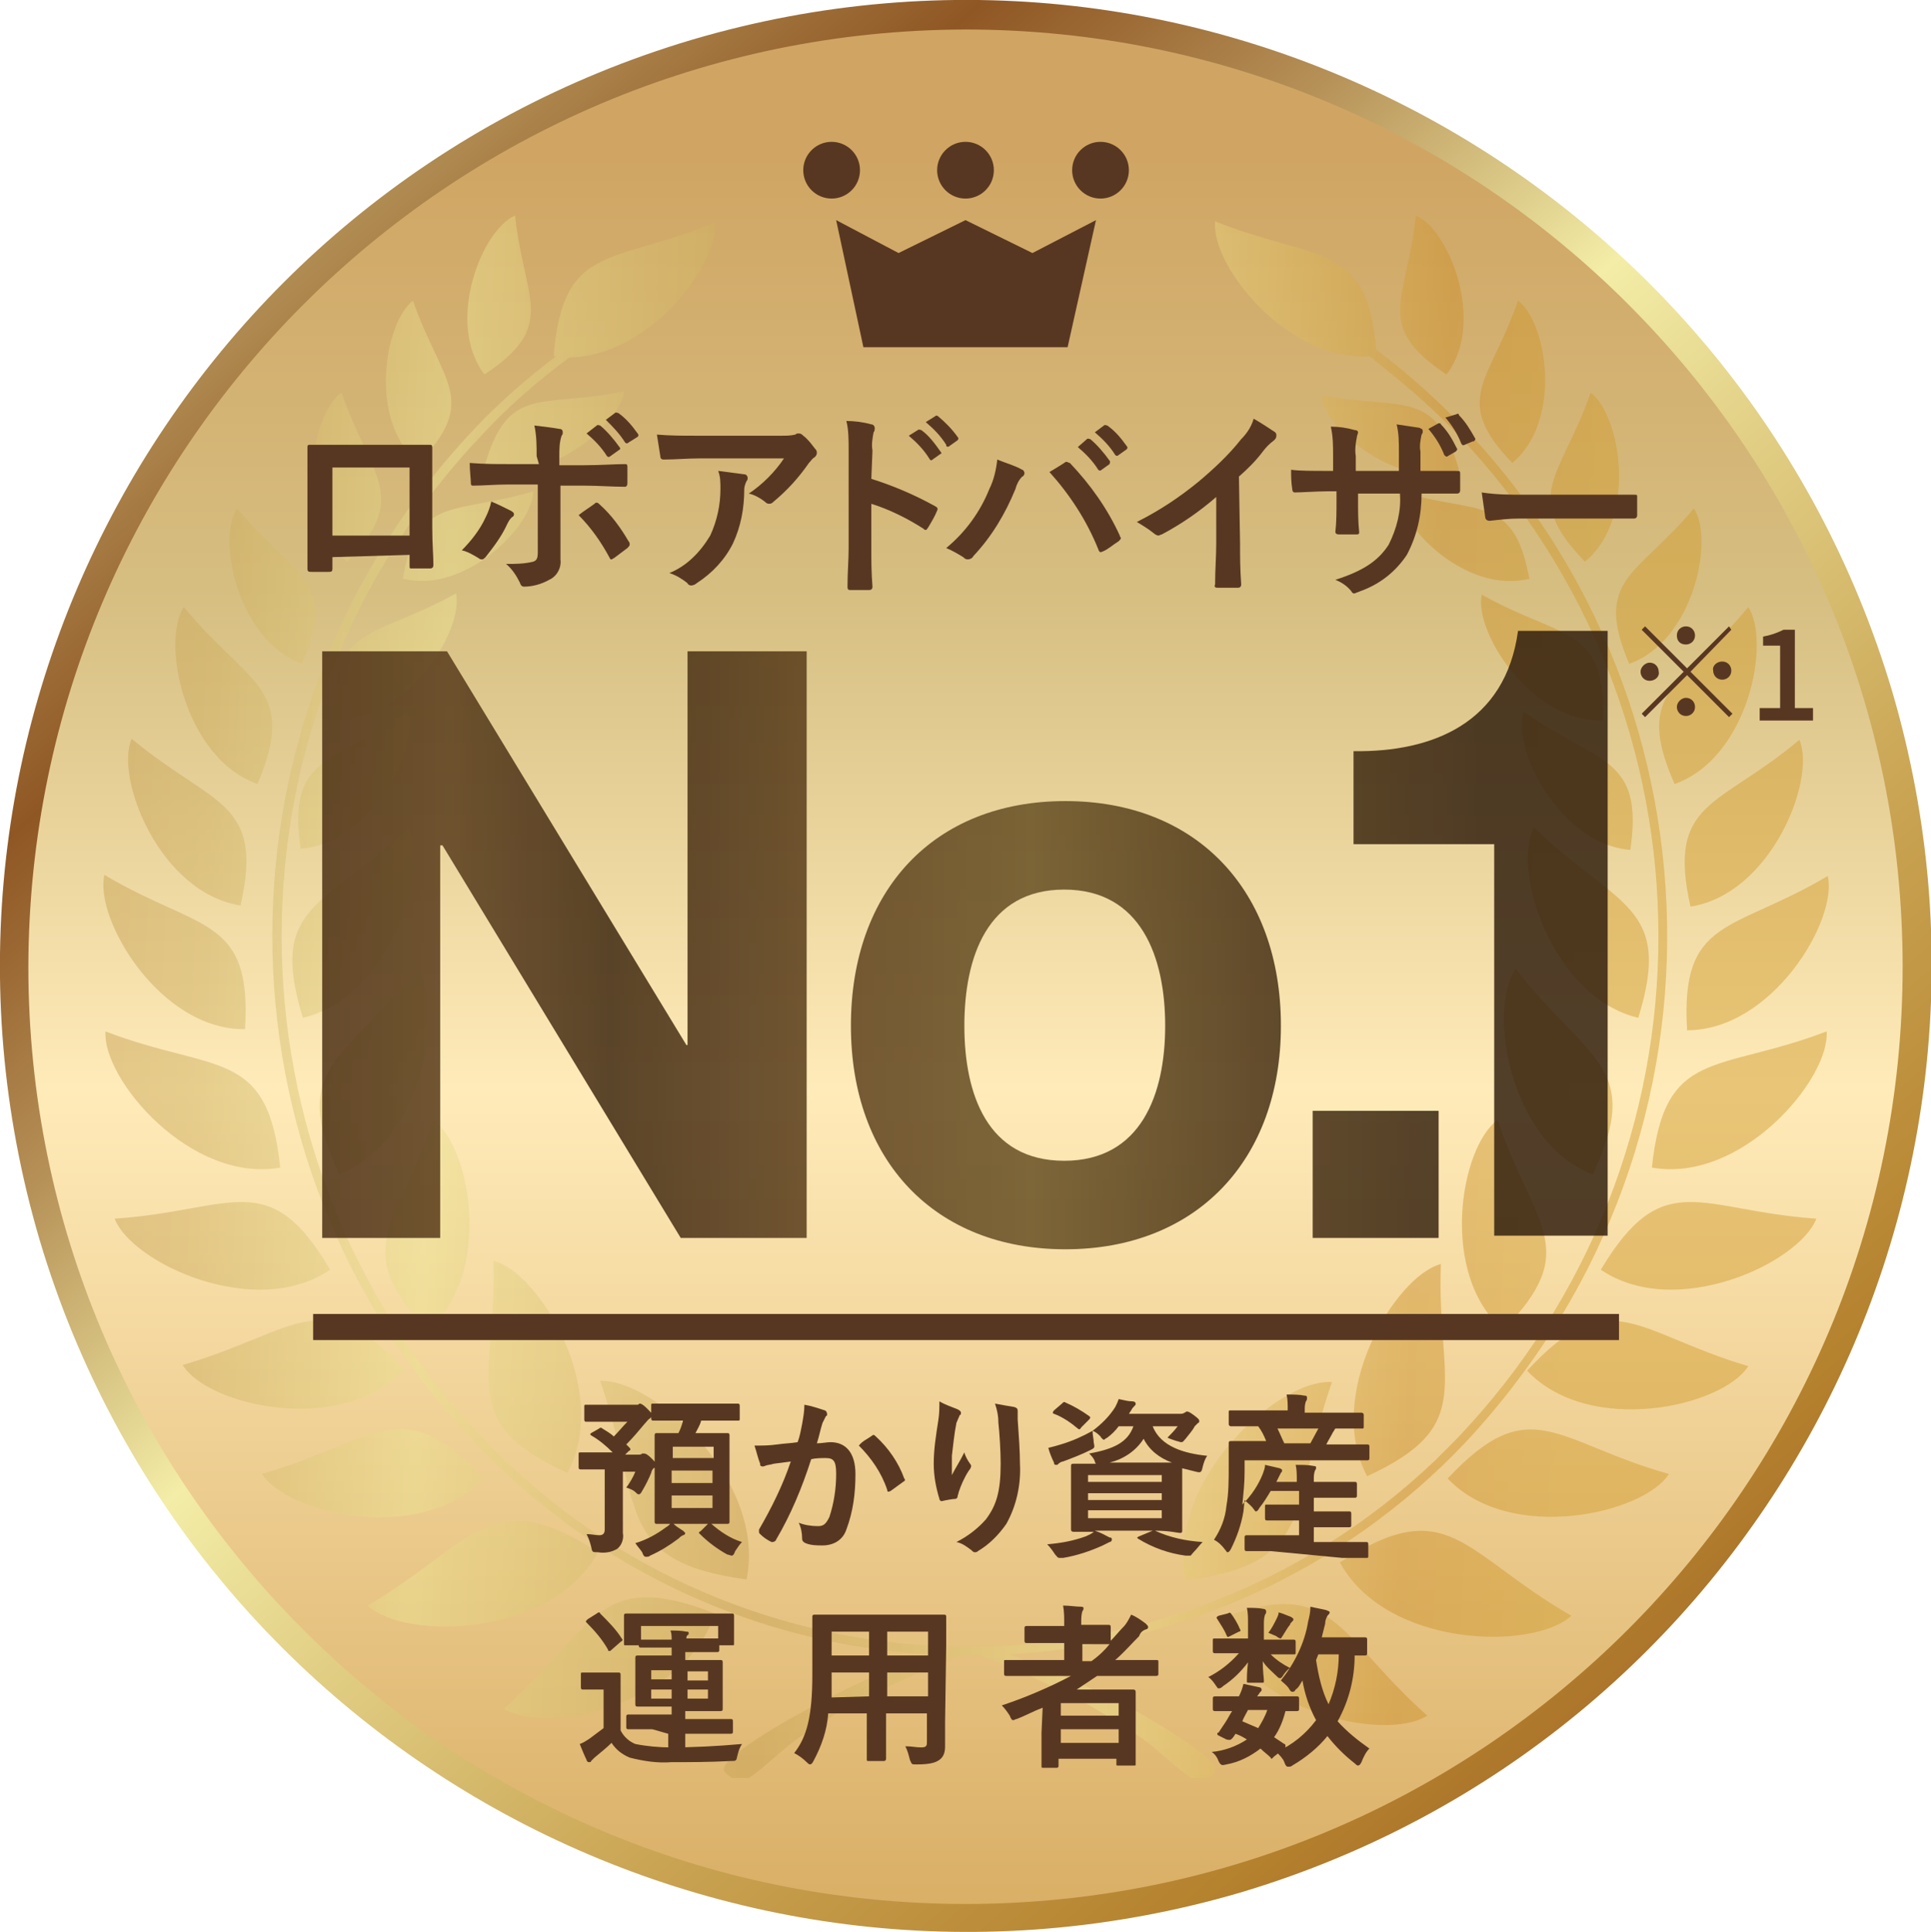
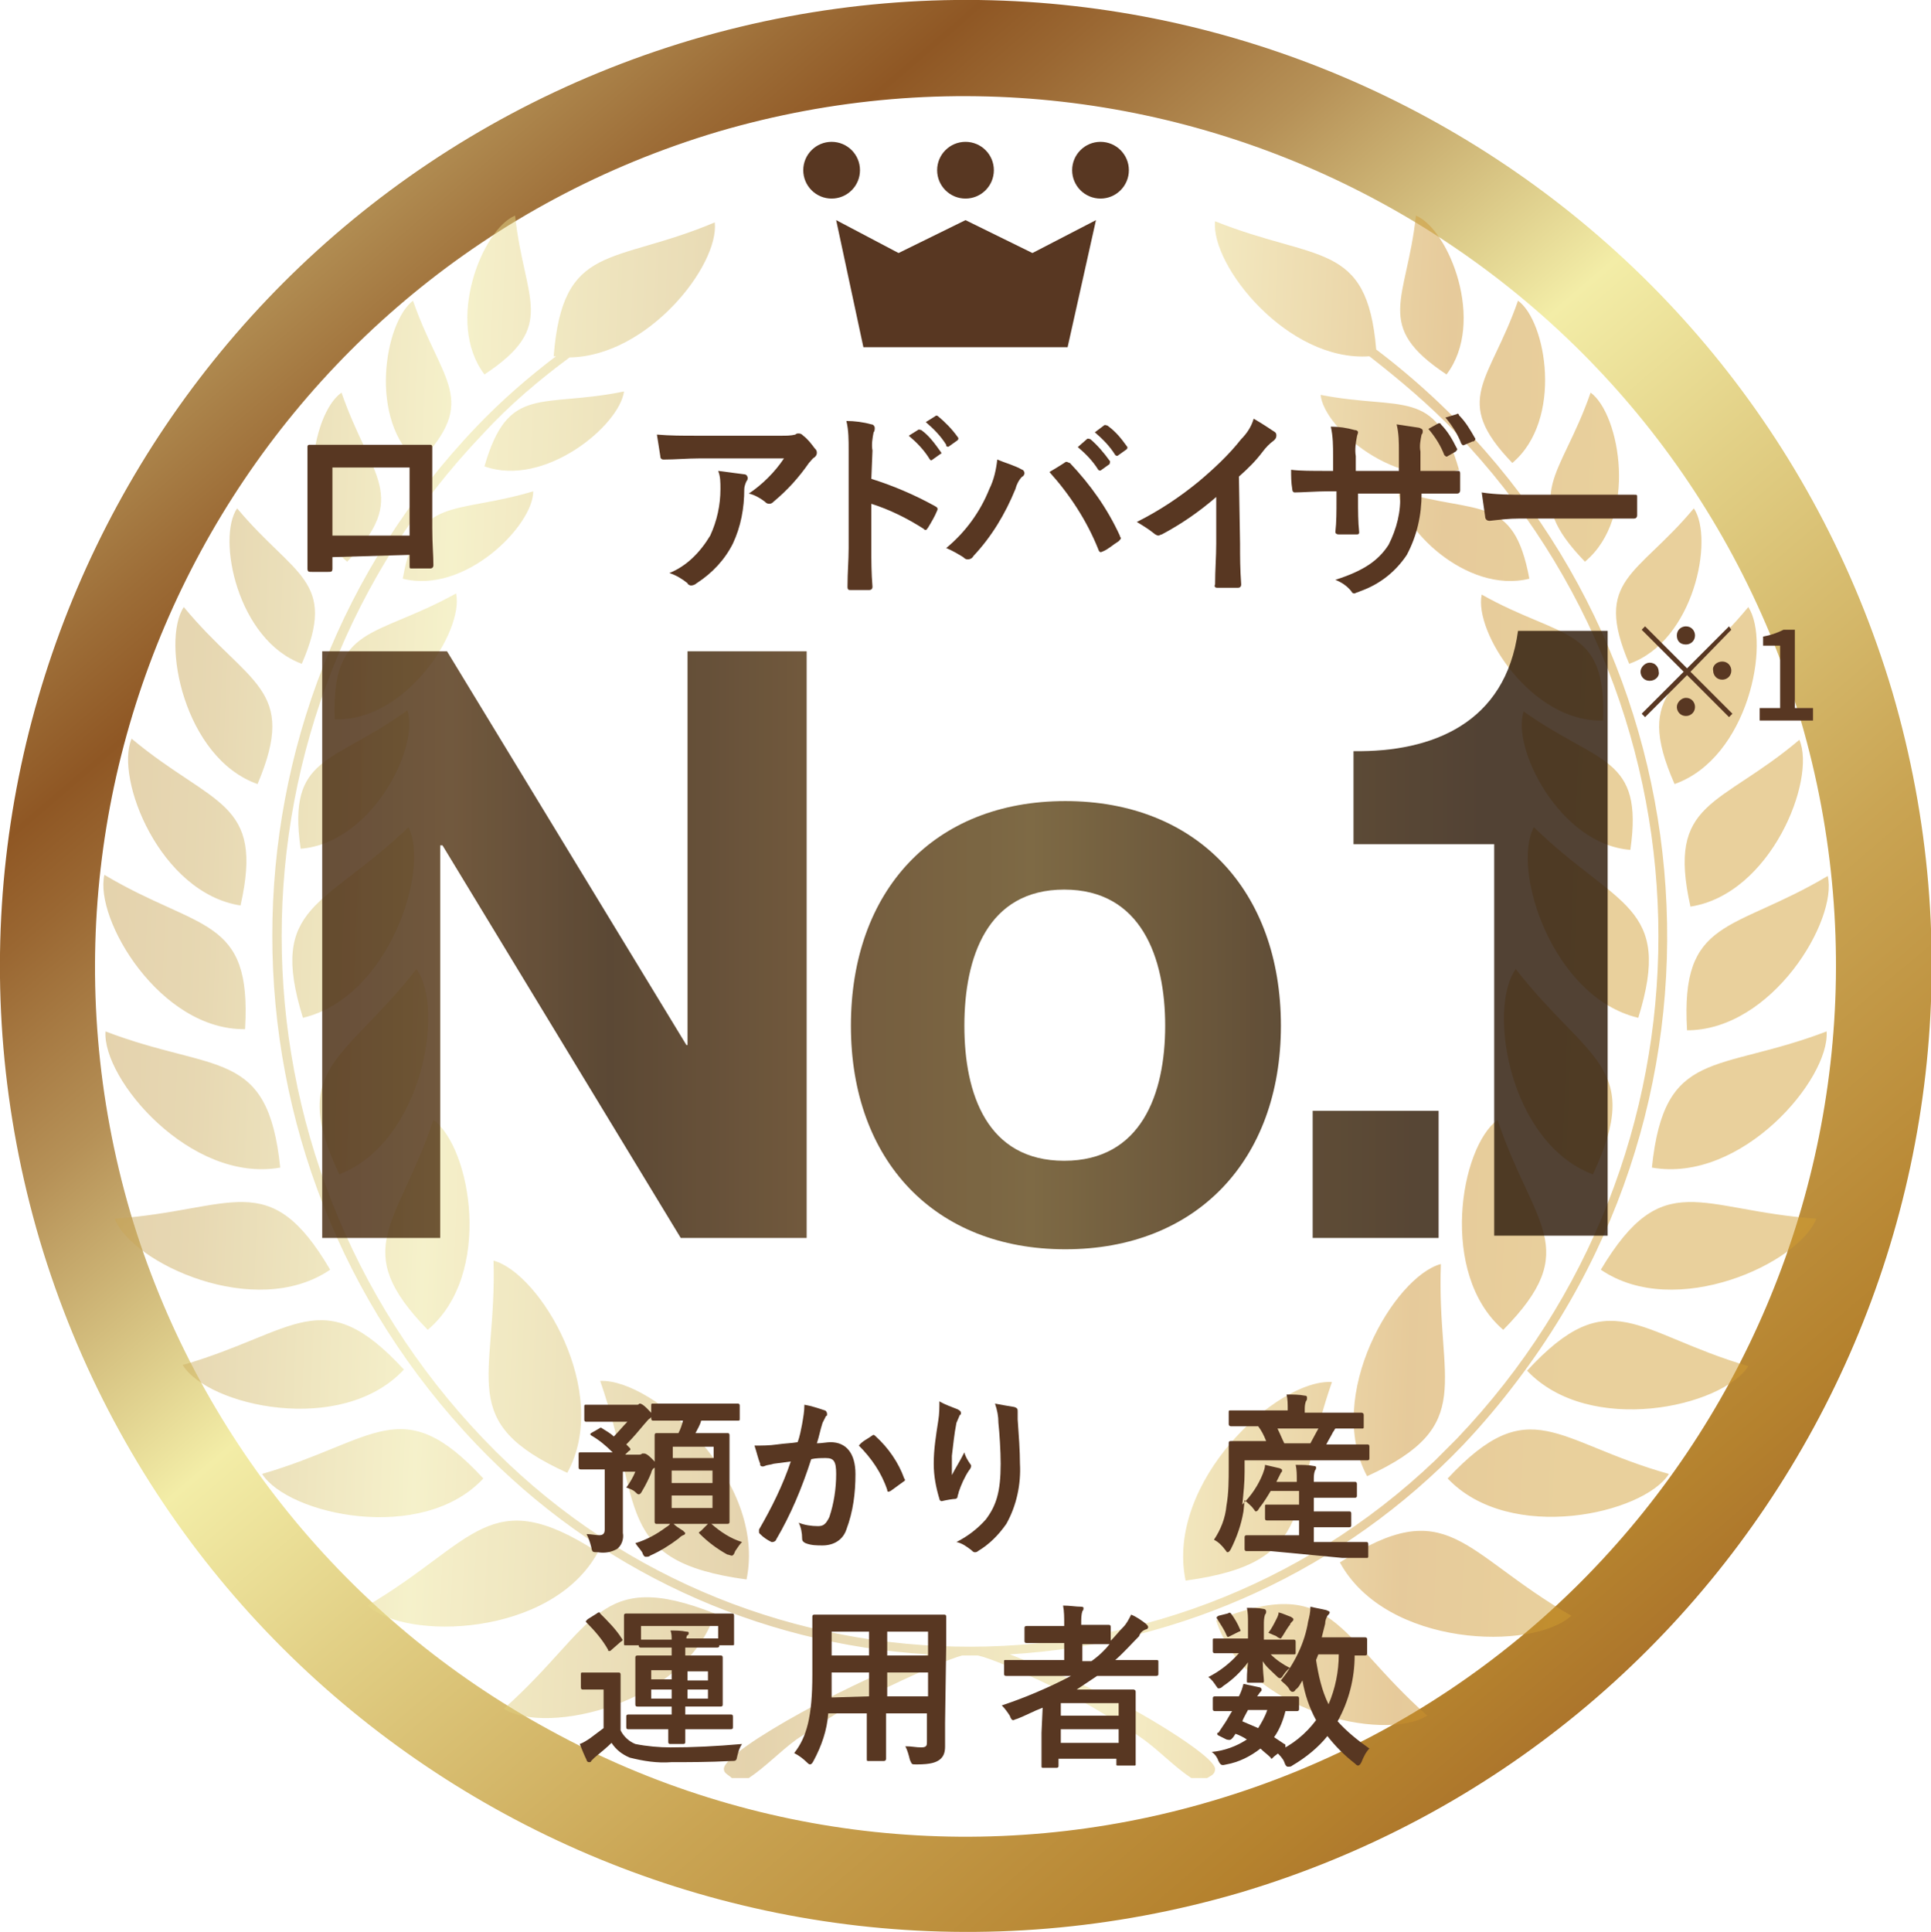
<svg xmlns="http://www.w3.org/2000/svg" xmlns:xlink="http://www.w3.org/1999/xlink" version="1.1" id="レイヤー_1" x="0px" y="0px" viewBox="0 0 170.2 170.3" style="enable-background:new 0 0 170.2 170.3;" xml:space="preserve">
  <style type="text/css">
	.st0{clip-path:url(#SVGID_2_);}
	.st1{fill:url(#SVGID_3_);}
	.st2{clip-path:url(#SVGID_5_);}
	.st3{fill:url(#SVGID_6_);}
	.st4{opacity:0.48;}
	.st5{clip-path:url(#SVGID_8_);}
	.st6{fill:url(#SVGID_9_);}
	.st7{opacity:0.84;}
	.st8{clip-path:url(#SVGID_11_);}
	.st9{fill:url(#SVGID_12_);}
	.st10{fill:#583722;}
</style>
  <g>
    <g id="レイヤー_2_1_">
      <g id="グラフィック">
        <g>
          <defs>
            <path id="SVGID_1_" d="M48.5,152.5c-17.9-9.7-31.2-26.1-37-45.6l0,0C-0.4,66.3,22.7,23.7,63.3,11.6l0,0       c40.6-11.9,83.2,11.2,95.4,51.8l0,0c11.9,40.6-11.2,83.3-51.8,95.3l0,0C87.4,164.5,66.4,162.3,48.5,152.5 M61,3.5L61,3.5       C15.9,16.9-9.8,64.2,3.5,109.3l0,0c13.4,45,60.7,70.7,105.8,57.5l0,0c45-13.4,70.7-60.7,57.5-105.8l0,0       C153.4,15.9,106.1-9.8,61,3.5" />
          </defs>
          <clipPath id="SVGID_2_">
            <use xlink:href="#SVGID_1_" style="overflow:visible;" />
          </clipPath>
          <g class="st0">
            <linearGradient id="SVGID_3_" gradientUnits="userSpaceOnUse" x1="-4884.742" y1="-7277.465" x2="-4883.162" y2="-7277.465" gradientTransform="matrix(79.186 91.093 -91.093 79.186 -276100.812 1021259.938)">
              <stop offset="0" style="stop-color:#B39055" />
              <stop offset="7.000000e-02" style="stop-color:#9D6D37" />
              <stop offset="0.12" style="stop-color:#8F5724" />
              <stop offset="0.16" style="stop-color:#9A6732" />
              <stop offset="0.25" style="stop-color:#B69157" />
              <stop offset="0.36" style="stop-color:#E2D491" />
              <stop offset="0.4" style="stop-color:#F3EDA7" />
              <stop offset="0.5" style="stop-color:#E2D086" />
              <stop offset="0.67" style="stop-color:#CAA554" />
              <stop offset="0.85" style="stop-color:#B5822E" />
              <stop offset="1" style="stop-color:#9A5B26" />
            </linearGradient>
            <polygon class="st1" points="-89.1,74.7 97.4,-87.4 259.3,98.8 72.8,260.9      " />
          </g>
        </g>
        <g>
          <defs>
-             <path id="SVGID_4_" d="M2.5,85.2c0,45.6,37,82.6,82.6,82.6s82.6-37,82.6-82.6s-37-82.6-82.6-82.6c0,0,0,0,0,0       C39.5,2.7,2.6,39.6,2.5,85.2" />
-           </defs>
+             </defs>
          <clipPath id="SVGID_5_">
            <use xlink:href="#SVGID_4_" style="overflow:visible;" />
          </clipPath>
          <g class="st2">
            <linearGradient id="SVGID_6_" gradientUnits="userSpaceOnUse" x1="-4803.676" y1="-7180.241" x2="-4802.086" y2="-7180.241" gradientTransform="matrix(0 -121.46 121.46 0 872197.188 -583251.812)">
              <stop offset="0" style="stop-color:#D1A040" />
              <stop offset="8.000000e-02" style="stop-color:#D3A44C" />
              <stop offset="0.16" style="stop-color:#D6A95E" />
              <stop offset="0.47" style="stop-color:#F5DAA2" />
              <stop offset="0.57" style="stop-color:#FFEBB9" />
              <stop offset="0.8" style="stop-color:#D6BE81" />
              <stop offset="1" style="stop-color:#D0A563" />
            </linearGradient>
            <rect x="2.5" y="2.6" class="st3" width="165.2" height="165.2" />
          </g>
        </g>
        <g class="st4">
          <g>
            <defs>
              <path id="SVGID_7_" d="M121.3,30.8c28.5,21.6,34.1,62.3,12.5,90.8c-1.5,2-3.1,3.9-4.8,5.7c-10.5,11-24.8,17.6-40,18.5        c1.4,0.5,2.9,1.3,3.8,1.6c1.9,0.6,3.6,1.6,5.2,2.3c1.5,0.6,9.1,5,9.1,6.2c0,0.5-0.4,0.6-0.7,0.8H105c-1.5-1-2.7-2.3-4.2-3.4        c-1.1-0.8-3.4-2.2-4.6-2.9s-7.8-4-10-4.5h-1.4c-2.2,0.6-8.7,3.8-10,4.5s-3.4,2.1-4.6,2.9c-1.5,1.1-2.7,2.4-4.2,3.4h-1.5        c-0.3-0.3-0.7-0.4-0.7-0.8c0-1.7,12.4-8.3,18-10.1c-15.1-0.9-29.3-7.5-39.8-18.5c-24-25.1-24-64.6,0-89.7        c2.2-2.3,4.5-4.3,7-6.2h-0.2c0.8-10.1,5.2-8,14.2-11.8c0.4,3.8-5.9,11.8-12.8,11.9c-2.7,2-5.3,4.2-7.6,6.7        c-23.7,24.8-23.7,63.8,0,88.6c22.6,23.7,60.2,24.5,83.9,1.9c0.6-0.6,1.3-1.3,1.9-1.9c23.7-24.8,23.7-63.8,0-88.6        c-2.4-2.5-5-4.7-7.7-6.8c-7.2,0.5-14-8-13.6-11.9C116.1,23.1,120.5,21.2,121.3,30.8 M127.5,33L127.5,33        c3.5-4.6,0.2-12.8-2.7-14C124,26.5,121,28.7,127.5,33 M133.3,40.8L133.3,40.8c4.5-3.8,3-12.5,0.5-14.3        C131.3,33.7,127.9,35.2,133.3,40.8 M128.6,41.4L128.6,41.4c-2.1-7.3-5-5.2-12.2-6.6C116.7,37.8,123.3,43.3,128.6,41.4         M134.8,51L134.8,51c-1.4-7.5-4.5-5.6-11.5-7.7C123.2,46.3,129.2,52.4,134.8,51 M139.7,49.5L139.7,49.5        c4.7-3.9,3.1-13,0.5-14.9C137.6,42.1,134,43.6,139.7,49.5 M143.6,58.5L143.6,58.5c5.7-2,7.5-11,5.7-13.7        C144.3,50.8,140.4,51,143.6,58.5 M141.3,63.5L141.3,63.5c0.3-8.4-3.6-7.1-10.7-11.1C129.9,55.7,135,63.7,141.3,63.5         M147.6,69.1L147.6,69.1c6.5-2.3,8.5-12.5,6.5-15.6C148.3,60.5,143.9,60.7,147.6,69.1 M143.7,74.9L143.7,74.9        c1.2-8.3-2.8-7.5-9.4-12.2C133.2,65.8,137.4,74.4,143.7,74.9 M149,79.9L149,79.9c7.1-1.1,11.1-11.2,9.6-14.7        C151.5,71.2,146.9,70.5,149,79.9 M148.7,90.8L148.7,90.8c-0.6-10,4-8.6,12.4-13.6C162,81.1,156.2,90.8,148.7,90.8 M144.4,89.7        L144.4,89.7c3.1-10-1.9-9.7-9.2-16.8C133.2,76.6,136.8,87.9,144.4,89.7 M145.6,102.9L145.6,102.9c7.9,1.4,15.7-7.8,15.4-12        C151.3,94.6,146.7,92.3,145.6,102.9 M141.1,111.9L141.1,111.9c6.6,4.5,17.5-0.6,19-4.5C149.8,106.7,146.6,102.7,141.1,111.9         M140.4,103.5L140.4,103.5c4.5-9.6-0.5-10-6.8-18.1C131.1,88.9,133,100.7,140.4,103.5 M134.6,120.8L134.6,120.8        c5.5,5.8,17.2,3.2,19.5-0.4C144.2,117.5,141.9,112.9,134.6,120.8 M132.5,117.2L132.5,117.2c7.1-7.2,2.6-9.2-0.5-18.5        C128.7,101.1,126.8,112.3,132.5,117.2 M127.6,130.3L127.6,130.3c5.5,5.8,17.3,3.1,19.5-0.4        C137.1,127.1,134.9,122.5,127.6,130.3 M120.5,130.1L120.5,130.1c9.8-4.5,6.1-8.2,6.5-18.7C122.9,112.5,116.7,123,120.5,130.1         M118.1,137.7L118.1,137.7c4.1,7.5,17,7.8,20.4,4.7C128.8,136.8,127.7,131.5,118.1,137.7 M107.2,142.8L107.2,142.8        c2.5,8,14.8,10.8,18.6,8.4C117.7,144,117.6,138.7,107.2,142.8 M104.5,139.3L104.5,139.3c11.8-1.6,9.1-6.6,12.9-17.5        C112.6,121.5,102.7,130.6,104.5,139.3 M42.7,33L42.7,33c6.5-4.3,3.5-6.5,2.7-14C42.5,20.2,39.2,28.4,42.7,33 M36.9,40.8        L36.9,40.8c5.4-5.6,2-7.1-0.5-14.3C33.9,28.4,32.4,37.1,36.9,40.8 M42.7,41.1L42.7,41.1c5.3,1.9,11.9-3.6,12.3-6.6        C47.7,36,44.8,33.8,42.7,41.1 M35.5,51L35.5,51C41,52.4,47,46.3,47,43.3C40,45.4,36.8,43.6,35.5,51 M30.6,49.5L30.6,49.5        c5.6-5.8,2.1-7.4-0.5-14.9C27.4,36.5,25.9,45.6,30.6,49.5 M26.6,58.5L26.6,58.5c3.2-7.4-0.7-7.7-5.7-13.7        C19.1,47.4,20.9,56.4,26.6,58.5 M29.5,63.4L29.5,63.4c6.3,0.2,11.4-7.8,10.7-11.1C33,56.3,29.2,55,29.5,63.4 M22.7,69.1        L22.7,69.1c3.6-8.5-0.8-8.7-6.5-15.6C14.2,56.5,16.2,66.8,22.7,69.1 M26.5,74.8L26.5,74.8c6.3-0.5,10.5-9,9.4-12.2        C29.3,67.4,25.3,66.5,26.5,74.8 M21.2,79.8L21.2,79.8c-7.1-1.1-11.1-11.2-9.6-14.7C18.8,71.1,23.3,70.5,21.2,79.8 M21.6,90.7        L21.6,90.7c0.6-10-4-8.6-12.4-13.6C8.3,81,14.1,90.8,21.6,90.7 M26.7,89.7L26.7,89.7c7.6-1.8,11.2-13.1,9.3-16.8        C28.6,80,23.6,79.7,26.7,89.7 M24.7,102.9L24.7,102.9c-1.1-10.6-5.7-8.3-15.4-12C9,95.1,16.8,104.3,24.7,102.9 M29.1,111.9        L29.1,111.9c-5.4-9.2-8.6-5.2-19-4.5C11.6,111.3,22.5,116.4,29.1,111.9 M29.9,103.5L29.9,103.5c7.4-2.9,9.3-14.7,6.8-18.1        C30.4,93.5,25.4,94,29.9,103.5 M35.6,120.7L35.6,120.7c-7.2-7.8-9.5-3.3-19.5-0.4C18.3,123.9,30.1,126.6,35.6,120.7         M37.7,117.2L37.7,117.2c5.8-4.9,3.8-16.1,0.5-18.5C35.1,108,30.7,110,37.7,117.2 M42.6,130.3L42.6,130.3        c-7.2-7.8-9.5-3.3-19.5-0.4C25.4,133.5,37.2,136.1,42.6,130.3 M50,129.8L50,129.8c3.9-7.1-2.4-17.6-6.5-18.7        C43.8,121.6,40.1,125.3,50,129.8 M52.7,136.8L52.7,136.8c-9.6-6.2-10.8-0.9-20.3,4.7C35.7,144.6,48.6,144.3,52.7,136.8         M63,142.2L63,142.2c-10.4-4.1-10.5,1.2-18.6,8.4C48.2,153,60.5,150.1,63,142.2 M65.8,139.2L65.8,139.2        c1.8-8.7-8.2-17.7-12.9-17.5C56.7,132.6,54,137.6,65.8,139.2" />
            </defs>
            <clipPath id="SVGID_8_">
              <use xlink:href="#SVGID_7_" style="overflow:visible;" />
            </clipPath>
            <g class="st5">
              <linearGradient id="SVGID_9_" gradientUnits="userSpaceOnUse" x1="-4904.548" y1="-7132.303" x2="-4902.917" y2="-7132.303" gradientTransform="matrix(-88.756 -3.099 3.099 -88.756 -413061.438 -648145.5)">
                <stop offset="0" style="stop-color:#D09D31" />
                <stop offset="0.1" style="stop-color:#CB912D" />
                <stop offset="0.27" style="stop-color:#EADB89" />
                <stop offset="0.28" style="stop-color:#EBDE8D" />
                <stop offset="0.49" style="stop-color:#C7A253" />
                <stop offset="0.68" style="stop-color:#E7DA8A" />
                <stop offset="0.7" style="stop-color:#EBE292" />
                <stop offset="0.84" style="stop-color:#CCAD5F" />
                <stop offset="0.9" style="stop-color:#C7A253" />
                <stop offset="1" style="stop-color:#D6BE75" />
              </linearGradient>
              <polygon class="st6" points="3.5,156.5 8.4,13.6 166.8,19.2 161.8,162       " />
            </g>
          </g>
        </g>
        <g class="st7">
          <g>
            <defs>
              <path id="SVGID_10_" d="M115.7,109.1h11.1V97.9h-11.1V109.1z M85,90.4c0-6,2-12,8.8-12s8.9,6,8.9,12s-2.1,11.9-8.9,11.9        S85,96.4,85,90.4 M75,90.4c0,11.9,7.4,19.7,18.9,19.7s19-7.8,19-19.7s-7.4-19.8-19-19.8S75,78.5,75,90.4 M60.6,57.4v34.7h-0.1        L39.4,57.4h-11v51.7h10.4V74.5H39l21,34.6h11.1V57.4H60.6z M133.8,55.6c-1.1,8.1-7.5,10.7-14.5,10.6v8.2h12.4v34.5h10V55.6        L133.8,55.6z" />
            </defs>
            <clipPath id="SVGID_11_">
              <use xlink:href="#SVGID_10_" style="overflow:visible;" />
            </clipPath>
            <g class="st8">
              <linearGradient id="SVGID_12_" gradientUnits="userSpaceOnUse" x1="-4801.87" y1="-7320.267" x2="-4800.12" y2="-7320.267" gradientTransform="matrix(66.58 0 0 66.58 319722.531 487432.938)">
                <stop offset="0" style="stop-color:#2E1A0D" />
                <stop offset="0.1" style="stop-color:#482B12" />
                <stop offset="0.22" style="stop-color:#573A1A" />
                <stop offset="0.34" style="stop-color:#3D260F" />
                <stop offset="0.5" style="stop-color:#593C1A" />
                <stop offset="0.66" style="stop-color:#664E22" />
                <stop offset="0.82" style="stop-color:#493214" />
                <stop offset="0.83" style="stop-color:#462F13" />
                <stop offset="1" style="stop-color:#321F0E" />
              </linearGradient>
              <rect x="26.4" y="-14" class="st9" width="116.8" height="127" />
            </g>
          </g>
        </g>
-         <rect x="27.6" y="115.8" class="st10" width="115.1" height="2.3" />
        <path class="st10" d="M29.3,49.1v1c0,0.3-0.1,0.3-0.4,0.3s-0.9,0-1.4,0c-0.3,0-0.4,0-0.4-0.3c0-0.9,0-2.2,0-3.5v-4.3     c0-0.9,0-1.9,0-2.9c0-0.2,0.1-0.2,0.2-0.2c0.9,0,2,0,3.1,0h4.2c1.1,0,2.5,0,3.3,0c0.2,0,0.2,0.1,0.2,0.3c0,0.8,0,1.8,0,2.8v4.2     c0,1.5,0.1,2.4,0.1,3.3c0,0.2-0.1,0.3-0.3,0.3c-0.5,0-1.1,0-1.6,0c-0.2,0-0.2,0-0.2-0.3v-0.9L29.3,49.1z M36.1,41.2h-6.8v6h6.8     V41.2z" />
-         <path class="st10" d="M45,45c0.2,0.1,0.3,0.2,0.3,0.3s0,0.2-0.2,0.3c-0.2,0.2-0.3,0.4-0.4,0.6c-0.5,1.1-1.2,2-1.9,2.9     c-0.1,0.1-0.2,0.2-0.3,0.2c-0.1,0-0.2,0-0.3-0.1c-0.5-0.3-1-0.6-1.5-0.7c0.8-0.8,1.6-1.8,2.1-2.9c0.2-0.4,0.4-0.9,0.5-1.4     C43.8,44.4,44.4,44.7,45,45z M47.3,40.2c0-0.9,0-1.8-0.2-2.7c0.8,0.1,1.7,0.2,2.2,0.3c0.2,0,0.3,0.1,0.3,0.3c0,0.1,0,0.2-0.1,0.3     c-0.2,0.6-0.2,1.2-0.2,1.8V41h2.2c1.5,0,2.7-0.1,3.6-0.1c0.2,0,0.2,0.1,0.2,0.3c0,0.5,0,0.9,0,1.4c0,0.2-0.1,0.3-0.2,0.3     c-1.1,0-2.4-0.1-3.6-0.1h-2.1v3.5c0,0.9,0,1.7,0,3c0.1,0.7-0.3,1.5-1,1.8c-0.7,0.4-1.5,0.6-2.2,0.6c-0.2,0-0.3-0.1-0.4-0.4     c-0.3-0.6-0.7-1.2-1.2-1.6c0.8,0,1.6,0,2.4-0.2c0.3-0.1,0.4-0.3,0.4-0.8v-6h-2.7c-1,0-2.2,0.1-3,0.1c-0.2,0-0.2-0.1-0.2-0.3     s-0.1-1.1-0.1-1.7c1.3,0.1,2.4,0.1,3.3,0.1h2.8L47.3,40.2z M52.4,44.4c0.1-0.1,0.1-0.1,0.2-0.1c0.1,0,0.2,0.1,0.3,0.2     c1,0.9,1.8,2,2.5,3.2c0.1,0.1,0.1,0.2,0.1,0.3c0,0.1-0.1,0.2-0.2,0.3c-0.4,0.3-0.8,0.6-1.2,0.9c-0.1,0-0.1,0.1-0.2,0.1     c-0.1,0-0.1,0-0.2-0.2c-0.7-1.3-1.6-2.6-2.7-3.7C51.5,45,52,44.7,52.4,44.4L52.4,44.4z M52.6,37.5c0.1-0.1,0.2,0,0.3,0     c0.6,0.5,1.2,1.2,1.7,1.9c0.1,0.1,0.1,0.2-0.1,0.3l-0.7,0.5c-0.1,0.1-0.2,0.1-0.3,0c0,0,0,0,0,0c-0.5-0.8-1.1-1.4-1.8-2     L52.6,37.5z M54.2,36.4c0.1-0.1,0.2,0,0.3,0c0.7,0.5,1.2,1.1,1.7,1.8c0.1,0.1,0.1,0.2,0,0.3c0,0,0,0,0,0L55.4,39     c-0.1,0.1-0.2,0.1-0.3,0c0,0,0,0,0,0c-0.5-0.8-1.1-1.4-1.7-2L54.2,36.4z" />
        <path class="st10" d="M61.6,40.4c-1,0-2.1,0.1-3.1,0.1c-0.2,0-0.3-0.1-0.3-0.3c-0.1-0.6-0.2-1.3-0.3-1.9c1.2,0.1,2.2,0.1,3.5,0.1     h7.5c0.4,0,0.8,0,1.2-0.1c0.1-0.1,0.2-0.1,0.3-0.1c0.2,0,0.3,0.1,0.4,0.2c0.4,0.3,0.7,0.7,1,1.1c0.1,0.1,0.2,0.2,0.2,0.4     c0,0.2-0.1,0.3-0.2,0.4c-0.2,0.1-0.3,0.3-0.5,0.5c-0.9,1.3-1.9,2.4-3.1,3.4c-0.1,0.1-0.2,0.2-0.4,0.2c-0.2,0-0.3-0.1-0.4-0.2     c-0.4-0.3-0.9-0.6-1.4-0.7c1.2-0.8,2.3-1.9,3.1-3.1H61.6z M62.6,47.2c0.6-1.3,0.9-2.7,0.9-4.1c0-0.6,0-1.1-0.2-1.6     c0.8,0.1,1.5,0.2,2.3,0.3c0.2,0,0.3,0.2,0.3,0.3c0,0.1,0,0.2-0.1,0.3c-0.1,0.2-0.2,0.5-0.2,0.7c0,1.7-0.3,3.3-1,4.8     c-0.7,1.4-1.8,2.6-3.2,3.5c-0.1,0.1-0.3,0.2-0.5,0.2c-0.1,0-0.3-0.1-0.3-0.2c-0.5-0.4-1-0.7-1.6-0.9     C60.5,49.9,61.7,48.7,62.6,47.2L62.6,47.2z" />
        <path class="st10" d="M76.8,42.2c1.9,0.6,3.8,1.4,5.6,2.4c0.2,0.1,0.3,0.2,0.2,0.4c0,0,0,0,0,0c-0.2,0.5-0.5,1-0.8,1.5     c-0.1,0.1-0.1,0.2-0.2,0.2c-0.1,0-0.1,0-0.2-0.1c-1.4-0.9-3-1.7-4.6-2.2v3.9c0,1.1,0,2.2,0.1,3.4c0,0.2-0.1,0.3-0.3,0.3     c-0.5,0-1,0-1.6,0c-0.2,0-0.3,0-0.3-0.3c0-1.3,0.1-2.3,0.1-3.4v-8.6c0-0.9,0-1.8-0.2-2.6c0.7,0,1.5,0.1,2.2,0.3     c0.2,0,0.3,0.2,0.3,0.3c0,0.1,0,0.3-0.1,0.4c-0.1,0.5-0.2,1.1-0.1,1.6L76.8,42.2z M80.9,37.9c0.1-0.1,0.2,0,0.3,0     c0.7,0.5,1.2,1.2,1.7,1.9c0.1,0.1,0.1,0.2,0,0.2c0,0,0,0,0,0l-0.7,0.5c-0.1,0.1-0.2,0.1-0.3-0.1c-0.5-0.8-1.1-1.4-1.8-2     L80.9,37.9z M82.4,36.7c0.1-0.1,0.2-0.1,0.3,0c0.6,0.5,1.2,1.1,1.7,1.8c0.1,0.1,0.1,0.2,0,0.3c0,0,0,0,0,0l-0.7,0.5     c-0.1,0.1-0.2,0.1-0.3,0c0,0,0,0,0-0.1c-0.5-0.8-1.1-1.4-1.8-2L82.4,36.7z" />
        <path class="st10" d="M87.2,43.1c0.4-0.8,0.6-1.7,0.7-2.6c0.7,0.3,1.5,0.5,2.2,0.9c0.1,0,0.2,0.2,0.2,0.3c0,0.1-0.1,0.3-0.2,0.3     c-0.3,0.3-0.5,0.7-0.6,1.1c-0.9,2.2-2.1,4.2-3.7,5.9c-0.1,0.2-0.3,0.3-0.5,0.3c-0.2,0-0.3-0.1-0.4-0.2c-0.5-0.3-1-0.6-1.5-0.8     C85.1,46.9,86.4,45.1,87.2,43.1z M93.8,40.8c0.1-0.1,0.2-0.1,0.2-0.1c0.1,0,0.2,0.1,0.3,0.1c1.8,1.9,3.3,4,4.4,6.4     c0,0.1,0.1,0.2,0.1,0.2c0,0.1-0.1,0.2-0.2,0.3c-0.5,0.3-0.9,0.7-1.4,0.9c-0.2,0.1-0.3,0.1-0.4-0.2c-1-2.5-2.5-4.8-4.3-6.8     C93,41.3,93.5,41,93.8,40.8z M95.8,38.7c0.1-0.1,0.2,0,0.3,0c0.6,0.5,1.2,1.2,1.7,1.9c0.1,0.1,0,0.2,0,0.3c0,0,0,0,0,0l-0.7,0.5     c-0.1,0.1-0.2,0.1-0.3,0c0,0,0,0,0,0c-0.5-0.8-1.1-1.4-1.8-2L95.8,38.7z M97.3,37.5c0.1-0.1,0.2,0,0.3,0c0.7,0.5,1.2,1.1,1.7,1.8     c0.1,0.1,0.1,0.2,0,0.3c0,0,0,0,0,0l-0.7,0.5c-0.1,0.1-0.2,0.1-0.3,0c0,0,0,0,0,0c-0.5-0.8-1.1-1.4-1.8-2L97.3,37.5z" />
        <path class="st10" d="M109.3,47.9c0,1.2,0,2.2,0.1,3.6c0,0.2-0.1,0.3-0.3,0.3c-0.6,0-1.2,0-1.8,0c-0.2,0-0.3-0.1-0.2-0.3     c0-1.3,0.1-2.4,0.1-3.6v-4.1c-1.5,1.3-3.1,2.4-4.8,3.3c-0.1,0-0.2,0.1-0.3,0.1c-0.1,0-0.3-0.1-0.4-0.2c-0.5-0.4-1-0.7-1.5-1     c2-1,3.8-2.2,5.5-3.6c1.3-1.1,2.6-2.3,3.7-3.7c0.5-0.5,0.9-1.1,1.1-1.8c0.7,0.4,1.3,0.8,1.9,1.2c0.1,0.1,0.1,0.2,0.1,0.3     c0,0.2-0.1,0.3-0.2,0.4c-0.4,0.3-0.7,0.6-1,1c-0.6,0.8-1.3,1.5-2.1,2.2L109.3,47.9z" />
        <path class="st10" d="M125.9,41.5c0.9,0,1.8,0,2.6,0c0.2,0,0.2,0.1,0.2,0.3c0,0.5,0,0.9,0,1.4c0,0.2-0.1,0.3-0.3,0.3H126h-0.7     c0,1.9-0.4,3.7-1.3,5.4c-1,1.5-2.4,2.6-4.1,3.2c-0.2,0.1-0.3,0.1-0.5,0.2c-0.1,0-0.2,0-0.3-0.2c-0.4-0.5-0.9-0.8-1.4-1     c2.5-0.8,3.8-1.7,4.7-3.1c0.7-1.4,1.1-2.9,1-4.5h-3.7V44c0,1,0,2,0.1,2.9c0,0.2-0.1,0.2-0.3,0.2c-0.5,0-1,0-1.5,0     c-0.2,0-0.3-0.1-0.3-0.2c0.1-0.9,0.1-1.8,0.1-2.9v-0.7H117c-0.9,0-2.3,0.1-2.9,0.1c-0.1,0-0.2-0.1-0.2-0.3     c-0.1-0.6-0.1-1.1-0.1-1.7c0.7,0.1,1.9,0.1,3.2,0.1h0.5v-1.3c0-0.9,0-1.7-0.2-2.6c0.7,0,1.4,0.1,2.1,0.3c0.2,0,0.3,0.1,0.3,0.2     c0,0.1-0.1,0.3-0.1,0.4c-0.1,0.5-0.2,1.1-0.1,1.7v1.3h3.8v-1.7c0-0.8,0-1.6-0.2-2.4c0.7,0.1,1.3,0.2,2,0.3     c0.2,0.1,0.3,0.1,0.3,0.3c0,0.1,0,0.2-0.1,0.3c-0.1,0.5-0.2,1-0.1,1.5v1.7L125.9,41.5z M126.8,37.3c0.1,0,0.2,0,0.2,0.1     c0,0,0,0,0,0c0.6,0.6,1,1.3,1.4,2.1c0.1,0.1,0,0.2-0.1,0.3l-0.7,0.4c-0.1,0.1-0.2,0-0.3-0.1c-0.3-0.8-0.8-1.6-1.4-2.3L126.8,37.3     z M128.4,36.5c0.1-0.1,0.2,0,0.2,0.1c0.6,0.6,1,1.3,1.4,2c0.1,0.1,0,0.2-0.1,0.3c0,0,0,0-0.1,0l-0.7,0.3c-0.2,0.1-0.2,0-0.3-0.1     c-0.3-0.8-0.8-1.6-1.4-2.3L128.4,36.5z" />
        <path class="st10" d="M133.9,45.7c-0.9,0-1.7,0.1-2.6,0.2c-0.2,0-0.4-0.1-0.4-0.4c-0.1-0.7-0.2-1.4-0.3-2.1     c1.3,0.2,2.5,0.2,3.8,0.2h5.6c1.3,0,2.7,0,4,0c0.3,0,0.3,0,0.3,0.2c0,0.5,0,1.1,0,1.6c0,0.2-0.1,0.3-0.3,0.3h-3.9L133.9,45.7z" />
        <path class="st10" d="M52.8,125.9c0.1-0.1,0.2-0.1,0.3,0c0.3,0.2,0.7,0.4,1,0.7c0.4-0.4,0.8-0.9,1.2-1.3h-3.6     c-0.1,0-0.2,0-0.2-0.2V124c0-0.2,0-0.2,0.2-0.2s0.5,0,1.7,0h2.5c0.1,0,0.2,0,0.3,0c0.1,0,0.1-0.1,0.2-0.1c0.1,0,0.3,0.1,0.6,0.4     s0.5,0.5,0.5,0.6c0,0.1-0.1,0.2-0.2,0.3c-0.2,0.1-0.3,0.3-0.5,0.5c-0.5,0.6-1,1.2-1.6,1.8c0.1,0.1,0.2,0.2,0.3,0.3     c0.1,0.1,0.1,0.2-0.1,0.3l-0.3,0.3h1.2c0.1,0,0.2,0,0.3-0.1c0.1,0,0.1,0,0.2,0c0.1,0,0.3,0.1,0.6,0.4s0.4,0.4,0.4,0.6     c0,0.1-0.1,0.3-0.2,0.3c-0.1,0.1-0.2,0.3-0.2,0.4c-0.2,0.5-0.5,1.1-0.8,1.6c-0.1,0.2-0.2,0.3-0.3,0.3s-0.2-0.1-0.3-0.2     c-0.2-0.2-0.5-0.3-0.8-0.4c0.3-0.4,0.6-0.9,0.8-1.4h-1.1v3.2c0,1,0,1.5,0,2.2c0.1,0.5-0.1,1.1-0.5,1.4c-0.5,0.3-1.1,0.4-1.7,0.3     c-0.5,0-0.5,0-0.6-0.5c-0.1-0.4-0.2-0.7-0.4-1.1c0.4,0,0.8,0.1,1.1,0.1c0.3,0,0.5-0.1,0.5-0.5v-5.3h-0.3c-1.3,0-1.7,0-1.8,0     s-0.2,0-0.2-0.2v-1.1c0-0.2,0-0.2,0.2-0.2s0.5,0,1.8,0H54c-0.6-0.6-1.2-1.1-1.9-1.5c-0.1-0.1-0.1-0.1,0-0.2L52.8,125.9z      M60.2,134.9c0.1,0.1,0.2,0.2,0.2,0.2c0,0.1-0.1,0.2-0.2,0.2c-0.2,0.1-0.3,0.2-0.4,0.3c-0.8,0.6-1.6,1.1-2.5,1.5     c-0.1,0.1-0.2,0.1-0.4,0.1c-0.1,0-0.2-0.1-0.3-0.4c-0.2-0.3-0.4-0.5-0.6-0.8c1-0.3,1.9-0.8,2.7-1.4c0.2-0.1,0.4-0.3,0.5-0.5     C59.5,134.5,59.9,134.7,60.2,134.9L60.2,134.9z M59.6,125.2c-1.4,0-1.9,0-2,0s-0.2,0-0.2-0.2v-1.1c0-0.2,0-0.2,0.2-0.2s0.6,0,2,0     H63c1.4,0,1.9,0,2,0s0.2,0,0.2,0.2v1.1c0,0.2,0,0.2-0.2,0.2s-0.6,0-2,0h-1.2c-0.1,0.4-0.3,0.7-0.5,1.1h1c1.3,0,1.7,0,1.8,0     s0.2,0,0.2,0.2s0,0.6,0,1.8v4c0,1.1,0,1.7,0,1.8s0,0.2-0.2,0.2s-0.5,0-1.8,0h-2.6c-1.3,0-1.7,0-1.8,0s-0.2,0-0.2-0.2s0-0.6,0-1.8     v-4c0-1.2,0-1.7,0-1.8s0-0.2,0.2-0.2s0.5,0,1.8,0h0.1c0.2-0.4,0.3-0.7,0.4-1.1L59.6,125.2z M59.3,127.5v1h3.6v-1H59.3z      M62.8,130.7v-1.1h-3.6v1.1H62.8z M62.8,131.8h-3.6v1.1h3.6L62.8,131.8z M62.4,134.3c0.2-0.1,0.2-0.1,0.3,0     c0.8,0.7,1.7,1.3,2.7,1.6c-0.2,0.2-0.4,0.5-0.6,0.8c-0.1,0.3-0.2,0.4-0.3,0.4c-0.1,0-0.3-0.1-0.4-0.1c-0.9-0.5-1.7-1.1-2.4-1.8     c0,0-0.1-0.1-0.1-0.1c0-0.1,0.1-0.1,0.2-0.2L62.4,134.3z" />
        <path class="st10" d="M70.7,125.5c0.1-0.6,0.2-1.1,0.2-1.7c0.6,0.1,1.2,0.3,1.8,0.5c0.1,0,0.2,0.2,0.2,0.3c0,0.1,0,0.2-0.1,0.2     c-0.1,0.2-0.2,0.4-0.3,0.6c-0.2,0.6-0.3,1.2-0.5,1.8c0.4,0,0.9-0.1,1.2-0.1c1.4,0,2.2,1,2.2,2.8c0,1.7-0.2,3.3-0.8,4.9     c-0.3,0.9-1.1,1.4-2.1,1.4c-0.5,0-1,0-1.5-0.2c-0.2-0.1-0.3-0.2-0.3-0.4c0-0.5-0.1-1-0.3-1.4c0.5,0.2,1.1,0.3,1.7,0.3     c0.5,0,0.7-0.2,1-0.8c0.4-1.2,0.6-2.5,0.6-3.8c0-1.1-0.2-1.4-0.9-1.4c-0.4,0-0.9,0-1.3,0.1c-0.8,2.5-1.8,4.9-3.1,7.1     c0,0.1-0.2,0.2-0.3,0.2c0,0-0.1,0-0.1,0c-0.4-0.2-0.7-0.4-1-0.7c-0.1-0.1-0.1-0.1-0.1-0.2c0-0.1,0-0.1,0-0.2     c1.1-1.9,2.1-3.9,2.8-6l-1.5,0.2c-0.3,0.1-0.6,0.1-0.8,0.2c-0.2,0.1-0.4,0-0.4-0.1c0,0,0,0,0-0.1c-0.2-0.5-0.3-1-0.5-1.6     c0.7,0,1.3,0,2-0.1s1.2-0.1,1.8-0.2C70.5,126.6,70.6,126,70.7,125.5z M76.9,126.5c0.1-0.1,0.2,0,0.3,0.1c1.1,1,2,2.3,2.5,3.7     c0.1,0.1,0.1,0.2-0.1,0.3c-0.4,0.3-0.7,0.5-1.1,0.8c-0.2,0.1-0.3,0.1-0.3-0.1c-0.5-1.5-1.4-2.8-2.5-3.9     C76,127,76.5,126.8,76.9,126.5L76.9,126.5z" />
        <path class="st10" d="M84.4,124.2c0.2,0.1,0.3,0.2,0.3,0.3c0,0.1,0,0.2-0.1,0.2c-0.1,0.2-0.2,0.5-0.3,0.7c-0.2,1-0.3,2.1-0.4,2.9     c0,0.6,0,1.1,0,1.7c0.3-0.6,0.7-1.2,1.1-2c0.1,0.4,0.3,0.7,0.5,1c0.1,0.1,0.1,0.2,0.1,0.2c0,0.1-0.1,0.3-0.2,0.4     c-0.4,0.6-0.7,1.3-0.9,1.9c0,0.1-0.1,0.3-0.1,0.4c0,0.1-0.1,0.2-0.2,0.2c0,0,0,0,0,0c-0.2,0-0.8,0.1-1.2,0.2     c-0.1,0-0.2-0.1-0.2-0.2c-0.3-1-0.5-2-0.5-3.1c0-1.3,0.2-2.5,0.4-3.8c0.1-0.6,0.1-1.2,0.1-1.7C83.3,123.8,83.9,124,84.4,124.2z      M89.4,124c0.3,0.1,0.3,0.2,0.3,0.4c0,0.2,0,0.5,0,0.7c0.1,1.4,0.2,2.8,0.2,3.9c0.1,1.8-0.3,3.7-1.2,5.3c-0.7,1-1.5,1.8-2.5,2.4     c-0.1,0.1-0.2,0.1-0.3,0.1c-0.1,0-0.2-0.1-0.3-0.2c-0.4-0.3-0.8-0.6-1.3-0.7c1-0.5,1.9-1.2,2.6-2c0.9-1.2,1.3-2.4,1.3-4.9     c0-1.1-0.1-2.7-0.2-3.6c0-0.6-0.1-1.1-0.3-1.7C88.2,123.8,88.8,123.9,89.4,124L89.4,124z" />
-         <path class="st10" d="M101.8,134.9c1.3,0.6,2.7,0.9,4.2,1c-0.3,0.3-0.5,0.6-0.8,0.9c-0.2,0.2-0.2,0.3-0.3,0.3c-0.1,0-0.2,0-0.4,0     c-1.5-0.2-2.9-0.7-4.2-1.5c-0.1-0.1-0.1-0.1,0.1-0.2l1.2-0.5h-5.1c0.6,0.2,0.9,0.4,1.3,0.6c0.2,0,0.2,0.1,0.2,0.2     s-0.1,0.2-0.2,0.2c-0.2,0.1-0.4,0.2-0.6,0.3c-1.1,0.5-2.3,0.9-3.5,1.1h-0.3c-0.2,0-0.2-0.1-0.4-0.3c-0.2-0.3-0.4-0.6-0.7-0.9     c1.2-0.1,2.3-0.3,3.4-0.7c0.2-0.1,0.5-0.2,0.7-0.4c-1.3,0-1.8,0-1.8,0s-0.2,0-0.2-0.2s0-0.5,0-1.5v-2.6c0-1,0-1.4,0-1.5     s0-0.2,0.2-0.2s0.6,0,2,0c-0.1-0.1-0.1-0.2-0.1-0.2c-0.1-0.3-0.3-0.5-0.5-0.7c2.2-0.4,3.4-1,3.9-2.4h-1.3c-0.3,0.4-0.6,0.7-1,1     c-0.2,0.1-0.3,0.2-0.3,0.2s-0.2-0.1-0.3-0.3c-0.2-0.2-0.4-0.4-0.7-0.5c0.8-0.6,1.5-1.3,2-2.1c0.1-0.2,0.2-0.4,0.3-0.7     c0.5,0.1,0.8,0.2,1.2,0.2c0.2,0,0.3,0.1,0.3,0.2s0,0.1-0.1,0.2s-0.2,0.2-0.3,0.4l-0.2,0.3h4.5c0.1,0,0.3,0,0.4-0.1     c0.1,0,0.1-0.1,0.2-0.1c0.1,0,0.2,0,0.6,0.3s0.5,0.4,0.5,0.5c0,0.1,0,0.2-0.1,0.2c-0.1,0.1-0.2,0.2-0.3,0.3     c-0.2,0.4-0.5,0.7-0.8,1.1c-0.2,0.2-0.2,0.3-0.4,0.3c-0.1,0-0.3-0.1-0.4-0.1c-0.3-0.1-0.6-0.2-0.8-0.3c0.3-0.3,0.6-0.6,0.9-1     h-2.2c0.7,1.8,2.8,2.4,4.8,2.6c-0.2,0.3-0.3,0.6-0.4,1c-0.1,0.5-0.2,0.5-0.6,0.4c-0.4-0.1-0.8-0.2-1.2-0.3c0,0.2,0,0.6,0,1.4v2.6     c0,1,0,1.4,0,1.5s0,0.2-0.2,0.2S103.1,134.9,101.8,134.9L101.8,134.9z M96.4,127.1c0.1,0.5,0.1,0.5-0.3,0.7     c-0.8,0.4-1.6,0.7-2.4,1c-0.1,0-0.3,0.1-0.4,0.2c-0.1,0.1-0.1,0.1-0.2,0.1c-0.1,0-0.2,0-0.2-0.2c-0.2-0.4-0.4-0.9-0.5-1.3     c0.4-0.1,0.8-0.2,1.1-0.3c1-0.3,1.9-0.7,2.8-1.2C96.3,126.5,96.4,126.8,96.4,127.1z M93.6,123.7c0.1-0.1,0.2-0.2,0.3-0.1     c0.7,0.3,1.4,0.7,2.1,1.2c0.1,0.1,0.1,0.1,0.1,0.1s0,0.1-0.1,0.2l-0.7,0.7c-0.1,0.2-0.2,0.2-0.3,0.1c-0.6-0.5-1.3-1-2.1-1.3     c-0.1,0-0.1-0.1-0.1-0.1s0-0.1,0.1-0.2L93.6,123.7z M95.9,130v0.6h6.5V130H95.9z M102.4,132.2v-0.6h-6.5v0.6H102.4z M102.4,133.1     h-6.5v0.7h6.5V133.1z M101.7,128.9c0.7,0,1.2,0,1.6,0c-1.1-0.4-2-1.1-2.5-2.1c-0.7,1.1-1.8,1.8-3,2.1L101.7,128.9z" />
        <path class="st10" d="M112,136.7c-1.5,0-2,0-2.1,0s-0.2,0-0.2-0.2v-1c0-0.1,0-0.2,0.2-0.2s0.6,0,2.1,0h2.5v-1.3h-0.8     c-1.4,0-1.9,0-2,0s-0.2,0-0.2-0.2v-1c0-0.2,0-0.2,0.2-0.2s0.6,0,2,0h0.8v-1.2H112c-0.3,0.5-0.6,1-1,1.5c-0.1,0.2-0.2,0.3-0.3,0.3     s-0.1-0.1-0.2-0.2c-0.2-0.3-0.5-0.5-0.8-0.8l-0.1,1c-0.2,1.2-0.6,2.3-1.1,3.3c-0.1,0.2-0.2,0.3-0.3,0.3s-0.1-0.1-0.2-0.2     c-0.3-0.4-0.6-0.7-1-0.9c0.6-0.9,1-1.9,1.1-3c0.2-1.1,0.2-2.3,0.2-3.4c0-1.4,0-2,0-2.1s0-0.2,0.2-0.2s0.6,0,2,0h1.1     c-0.2-0.5-0.4-0.9-0.7-1.3h-0.4c-1.5,0-2,0-2,0s-0.2,0-0.2-0.2v-1c0-0.2,0-0.2,0.2-0.2s0.6,0,2,0h3v-0.1c0-0.4,0-0.9-0.1-1.3     c0.6,0,1.1,0,1.6,0.1c0.2,0,0.2,0.1,0.2,0.2c0,0.1,0,0.2-0.1,0.3c-0.1,0.3-0.1,0.5-0.1,0.8v0.2h3c1.5,0,2,0,2,0s0.2,0,0.2,0.2v1     c0,0.2,0,0.2-0.2,0.2s-0.6,0-2.1,0h-0.2c-0.1,0.1-0.1,0.2-0.2,0.3c-0.2,0.4-0.4,0.7-0.6,1.1h1.6c1.4,0,1.9,0,2,0s0.2,0,0.2,0.2v1     c0,0.1,0,0.2-0.2,0.2s-0.6,0-2,0h-8.8v1c0,1-0.1,1.9-0.2,2.9c0.8-0.8,1.4-1.7,1.8-2.7c0.1-0.3,0.2-0.5,0.2-0.8     c0.4,0.1,0.9,0.2,1.3,0.3c0.2,0.1,0.2,0.1,0.2,0.2c0,0.1,0,0.1-0.1,0.2c-0.1,0.2-0.2,0.4-0.3,0.6l-0.1,0.2h1.8v-0.2     c0-0.4,0-0.9-0.1-1.3c0.6,0,1.1,0,1.6,0.1c0.2,0,0.2,0.1,0.2,0.1c0,0.1,0,0.2-0.1,0.3c-0.1,0.3-0.1,0.5-0.1,0.8v0.2h1.6     c1.4,0,1.9,0,2,0s0.2,0,0.2,0.2v1c0,0.1,0,0.2-0.2,0.2s-0.6,0-2,0h-1.6v1.2h1.1c1.4,0,1.9,0,2,0s0.2,0,0.2,0.2v1     c0,0.1,0,0.2-0.2,0.2s-0.6,0-2,0h-1.1v1.3h2.5c1.5,0,2,0,2.1,0s0.2,0,0.2,0.2v1c0,0.2,0,0.2-0.2,0.2s-0.6,0-2.1,0L112,136.7z      M112.6,125.9c0.2,0.4,0.4,0.9,0.6,1.3h2.3c0.2-0.4,0.5-0.9,0.7-1.3H112.6z" />
-         <path class="st10" d="M54.7,152.5c0.3,0.6,0.8,1,1.3,1.2c1,0.2,2.1,0.3,3.1,0.3c2,0,4-0.1,6.3-0.3c-0.2,0.3-0.3,0.6-0.4,1     c-0.1,0.5-0.1,0.5-0.6,0.5c-1.9,0.1-3.6,0.1-5.2,0.1c-1.3,0.1-2.5-0.1-3.7-0.4c-0.7-0.3-1.2-0.7-1.6-1.3     c-0.4,0.4-0.9,0.8-1.5,1.3c-0.1,0.1-0.2,0.2-0.3,0.3c0,0.1-0.1,0.1-0.2,0.1c-0.1,0-0.2-0.1-0.2-0.2c-0.2-0.4-0.4-0.9-0.6-1.4     c0.3-0.1,0.6-0.3,0.9-0.5c0.4-0.3,0.8-0.6,1.2-0.9v-3.4h-0.7c-0.8,0-1,0-1.1,0s-0.2,0-0.2-0.2v-1.1c0-0.2,0-0.2,0.2-0.2     s0.3,0,1.1,0h0.9c0.8,0,1,0,1.1,0s0.2,0,0.2,0.2s0,0.5,0,1.5L54.7,152.5z M52.6,142.2c0.1-0.1,0.2-0.1,0.2-0.1s0.1,0,0.1,0.1     c0.7,0.7,1.4,1.4,1.9,2.2c0.1,0.1,0.1,0.2-0.1,0.3l-0.8,0.7c-0.1,0.1-0.1,0.1-0.2,0.1s-0.1,0-0.1-0.1c-0.5-0.9-1.2-1.7-1.9-2.4     c-0.1-0.1-0.1-0.1,0.1-0.3L52.6,142.2z M57.5,152.4c-1.5,0-2,0-2.1,0s-0.2,0-0.2-0.2v-0.9c0-0.1,0-0.2,0.2-0.2s0.6,0,2.1,0h1.7     v-0.7h-1c-1.4,0-1.9,0-2,0s-0.2,0-0.2-0.2s0-0.4,0-1.3v-1.5c0-0.8,0-1.2,0-1.3s0-0.2,0.2-0.2s0.6,0,2,0h1v-0.7H58     c-0.9,0-1.4,0-1.5,0s-0.2,0-0.2-0.2V145h-1.1c-0.2,0-0.2,0-0.2-0.1s0-0.3,0-1.4v-0.4c0-0.4,0-0.6,0-0.7s0-0.2,0.2-0.2     s0.6,0,2.1,0h5.1c1.5,0,2,0,2.1,0s0.2,0,0.2,0.2s0,0.3,0,0.6v0.5c0,1.1,0,1.3,0,1.4s0,0.1-0.2,0.1h-1.1v0.4c0,0.1,0,0.2-0.2,0.2     s-0.5,0-1.5,0h-1.3v0.7h1.1c1.4,0,1.9,0,2,0s0.2,0,0.2,0.2s0,0.4,0,1.3v1.5c0,0.8,0,1.2,0,1.3s0,0.2-0.2,0.2s-0.6,0-2,0h-1.1v0.7     h1.9c1.5,0,2,0,2.1,0s0.2,0,0.2,0.2v0.9c0,0.1,0,0.2-0.2,0.2s-0.6,0-2.1,0h-1.9c0,0.7,0,1,0,1.1s0,0.2-0.2,0.2h-1.1     c-0.1,0-0.2,0-0.2-0.2s0-0.4,0-1.1L57.5,152.4z M56.5,143.4v1.1c0.1,0,0.5,0,1.5,0h1.2c0-0.3,0-0.5-0.1-0.8c0.5,0,0.9,0,1.4,0.1     c0.1,0,0.2,0,0.2,0.1c0,0.1,0,0.2-0.1,0.2c-0.1,0.1-0.1,0.2-0.1,0.3h1.3c0.9,0,1.4,0,1.5,0v-1.1H56.5z M59.2,148v-0.8h-1.8v0.8     H59.2z M59.2,149.7v-0.8h-1.8v0.8H59.2z M60.6,147.3v0.8h1.8v-0.8H60.6z M62.4,148.9h-1.8v0.8h1.8V148.9z" />
+         <path class="st10" d="M54.7,152.5c0.3,0.6,0.8,1,1.3,1.2c1,0.2,2.1,0.3,3.1,0.3c2,0,4-0.1,6.3-0.3c-0.2,0.3-0.3,0.6-0.4,1     c-0.1,0.5-0.1,0.5-0.6,0.5c-1.9,0.1-3.6,0.1-5.2,0.1c-1.3,0.1-2.5-0.1-3.7-0.4c-0.7-0.3-1.2-0.7-1.6-1.3     c-0.4,0.4-0.9,0.8-1.5,1.3c-0.1,0.1-0.2,0.2-0.3,0.3c0,0.1-0.1,0.1-0.2,0.1c-0.1,0-0.2-0.1-0.2-0.2c-0.2-0.4-0.4-0.9-0.6-1.4     c0.3-0.1,0.6-0.3,0.9-0.5c0.4-0.3,0.8-0.6,1.2-0.9v-3.4h-0.7c-0.8,0-1,0-1.1,0s-0.2,0-0.2-0.2v-1.1c0-0.2,0-0.2,0.2-0.2     s0.3,0,1.1,0h0.9c0.8,0,1,0,1.1,0s0.2,0,0.2,0.2s0,0.5,0,1.5L54.7,152.5z M52.6,142.2c0.1-0.1,0.2-0.1,0.2-0.1s0.1,0,0.1,0.1     c0.7,0.7,1.4,1.4,1.9,2.2c0.1,0.1,0.1,0.2-0.1,0.3l-0.8,0.7c-0.1,0.1-0.1,0.1-0.2,0.1s-0.1,0-0.1-0.1c-0.5-0.9-1.2-1.7-1.9-2.4     c-0.1-0.1-0.1-0.1,0.1-0.3L52.6,142.2z M57.5,152.4c-1.5,0-2,0-2.1,0s-0.2,0-0.2-0.2v-0.9c0-0.1,0-0.2,0.2-0.2s0.6,0,2.1,0h1.7     v-0.7h-1c-1.4,0-1.9,0-2,0s-0.2,0-0.2-0.2s0-0.4,0-1.3v-1.5c0-0.8,0-1.2,0-1.3s0-0.2,0.2-0.2s0.6,0,2,0h1v-0.7H58     c-0.9,0-1.4,0-1.5,0s-0.2,0-0.2-0.2V145h-1.1c-0.2,0-0.2,0-0.2-0.1s0-0.3,0-1.4v-0.4c0-0.4,0-0.6,0-0.7s0-0.2,0.2-0.2     s0.6,0,2.1,0h5.1c1.5,0,2,0,2.1,0s0.2,0,0.2,0.2s0,0.3,0,0.6v0.5c0,1.1,0,1.3,0,1.4s0,0.1-0.2,0.1h-1.1c0,0.1,0,0.2-0.2,0.2     s-0.5,0-1.5,0h-1.3v0.7h1.1c1.4,0,1.9,0,2,0s0.2,0,0.2,0.2s0,0.4,0,1.3v1.5c0,0.8,0,1.2,0,1.3s0,0.2-0.2,0.2s-0.6,0-2,0h-1.1v0.7     h1.9c1.5,0,2,0,2.1,0s0.2,0,0.2,0.2v0.9c0,0.1,0,0.2-0.2,0.2s-0.6,0-2.1,0h-1.9c0,0.7,0,1,0,1.1s0,0.2-0.2,0.2h-1.1     c-0.1,0-0.2,0-0.2-0.2s0-0.4,0-1.1L57.5,152.4z M56.5,143.4v1.1c0.1,0,0.5,0,1.5,0h1.2c0-0.3,0-0.5-0.1-0.8c0.5,0,0.9,0,1.4,0.1     c0.1,0,0.2,0,0.2,0.1c0,0.1,0,0.2-0.1,0.2c-0.1,0.1-0.1,0.2-0.1,0.3h1.3c0.9,0,1.4,0,1.5,0v-1.1H56.5z M59.2,148v-0.8h-1.8v0.8     H59.2z M59.2,149.7v-0.8h-1.8v0.8H59.2z M60.6,147.3v0.8h1.8v-0.8H60.6z M62.4,148.9h-1.8v0.8h1.8V148.9z" />
        <path class="st10" d="M83.3,151.8c0,0.7,0,1.5,0,2.1c0,0.5-0.1,0.9-0.5,1.2c-0.3,0.2-0.7,0.4-2,0.4c-0.5,0-0.4,0-0.6-0.4     c-0.1-0.4-0.2-0.8-0.4-1.2c0.6,0,0.9,0.1,1.4,0.1s0.5-0.2,0.5-0.5v-2.5h-3.6v1.8c0,1.5,0,2.2,0,2.2s0,0.2-0.2,0.2h-1.3     c-0.2,0-0.2,0-0.2-0.2s0-0.8,0-2.2v-1.8h-3.4c-0.1,1.5-0.6,2.9-1.3,4.2c-0.1,0.2-0.2,0.3-0.3,0.3s-0.2-0.1-0.3-0.2     c-0.3-0.3-0.7-0.6-1.1-0.8c1.1-1.4,1.6-3.2,1.6-6.9V145c0-1.6,0-2.4,0-2.5s0-0.2,0.2-0.2s0.6,0,2.1,0h7.2c1.5,0,2,0,2.1,0     s0.2,0,0.2,0.2s0,0.9,0,2.5L83.3,151.8z M76.6,149.5v-2.1h-3.3v0.2c0,0.7,0,1.4,0,2L76.6,149.5z M76.6,145.9v-2.1h-3.3v2.1H76.6z      M78.2,143.8v2.1h3.6v-2.1H78.2z M81.8,149.5v-2.1h-3.6v2.1H81.8z" />
        <path class="st10" d="M91.9,150.5c-0.8,0.3-1.5,0.7-2.3,1c-0.1,0-0.2,0.1-0.3,0.1c-0.1,0-0.2-0.1-0.3-0.4     c-0.2-0.3-0.4-0.6-0.7-0.9c2.1-0.7,4.2-1.6,6.1-2.6h-3.8c-1.3,0-1.8,0-1.9,0s-0.2,0-0.2-0.2v-1.1c0-0.1,0-0.1,0.2-0.1     s0.6,0,1.9,0h3.2v-1.5h-1.4c-1.4,0-1.8,0-1.9,0s-0.2,0-0.2-0.2v-1.1c0-0.1,0-0.2,0.2-0.2s0.6,0,1.9,0h1.4v-0.2     c0-0.5,0-1.1-0.1-1.6c0.6,0,1.1,0.1,1.6,0.1c0.2,0,0.2,0.1,0.2,0.1c0,0.1,0,0.2-0.1,0.3c-0.1,0.3-0.1,0.7-0.1,1v0.2h0.5     c1.4,0,1.8,0,1.9,0s0.2,0,0.2,0.2v1.2c0.4-0.4,0.7-0.8,1.1-1.2c0.3-0.3,0.5-0.7,0.7-1.1c0.5,0.2,0.9,0.5,1.3,0.8     c0.1,0.1,0.2,0.2,0.2,0.3c0,0.1-0.1,0.2-0.2,0.2c-0.3,0.1-0.5,0.3-0.6,0.6c-0.7,0.7-1.3,1.4-2.1,2.1h1.7c1.3,0,1.8,0,1.9,0     s0.2,0,0.2,0.1v1.1c0,0.1,0,0.2-0.2,0.2s-0.6,0-1.9,0h-3.3c-0.6,0.4-1.2,0.8-1.8,1.2h3c1.3,0,2,0,2,0s0.2,0,0.2,0.2s0,0.5,0,2.1     v1.5c0,2.2,0,2.7,0,2.8s0,0.1-0.2,0.1h-1.3c-0.2,0-0.2,0-0.2-0.1v-0.5h-5.1v0.6c0,0.1,0,0.2-0.2,0.2H92c-0.2,0-0.2,0-0.2-0.2     s0-0.6,0-2.9L91.9,150.5z M93.5,150.1v1.1h5.1v-1.1H93.5z M98.6,153.6v-1.2h-5.1v1.2H98.6z M97.8,144.9c-0.1,0-0.5,0-1.9,0h-0.5     v1.5h0.8C96.9,145.9,97.4,145.4,97.8,144.9L97.8,144.9z" />
        <path class="st10" d="M112.1,144.5c1.3,0,1.8,0,1.9,0s0.2,0,0.2,0.2v0.9c0,0.2,0,0.2-0.2,0.2s-0.6,0-1.9,0H112     c0.5,0.5,1.1,0.9,1.7,1.2c-0.3,0.2-0.5,0.5-0.7,0.8c-0.1,0.1-0.1,0.1-0.2,0.1s-0.2-0.1-0.4-0.3c-0.4-0.4-0.8-0.7-1.1-1.2     c0,0.9,0.1,1.5,0.1,1.7s0,0.2-0.2,0.2h-1.1c-0.2,0-0.2,0-0.2-0.2s0-0.7,0.1-1.6c-0.6,0.8-1.3,1.5-2.2,2.1     c-0.1,0.1-0.2,0.2-0.4,0.2c-0.1,0-0.1-0.1-0.2-0.2c-0.2-0.3-0.4-0.6-0.7-0.8c1-0.5,1.9-1.2,2.7-2.1H109c-1.3,0-1.8,0-1.9,0     s-0.2,0-0.2-0.2v-0.9c0-0.2,0-0.2,0.2-0.2s0.6,0,1.9,0h1V143c0-0.4,0-0.9-0.1-1.3c0.5,0,1,0,1.5,0.1c0.1,0,0.2,0.1,0.2,0.2     c0,0.1,0,0.2-0.1,0.3c-0.1,0.3-0.1,0.6-0.1,0.9v1.3L112.1,144.5z M112.3,154.8c-0.1,0.1-0.2,0.2-0.2,0.2s-0.1,0-0.1-0.1     c-0.3-0.3-0.6-0.5-0.9-0.8c-0.9,0.7-1.9,1.2-3,1.4c-0.4,0.1-0.5,0.1-0.7-0.3c-0.1-0.3-0.3-0.6-0.6-0.8c1.1-0.1,2.2-0.5,3.1-1.1     c-0.3-0.2-0.7-0.4-1-0.5l-0.2,0.3c-0.2,0.2-0.2,0.3-0.6,0.2l-0.6-0.3c-0.2-0.1-0.2-0.1-0.2-0.2c0-0.1,0-0.1,0.1-0.1     c0.2-0.3,0.4-0.6,0.6-0.9c0.2-0.3,0.4-0.7,0.6-1c-1,0-1.4,0-1.5,0s-0.2,0-0.2-0.2v-0.9c0-0.1,0-0.2,0.2-0.2s0.4,0,1.9,0h0.2     c0.2-0.4,0.3-0.7,0.4-1.1c0.5,0.1,0.9,0.2,1.4,0.3c0.1,0,0.2,0.1,0.2,0.2s0,0.1-0.1,0.2c-0.1,0.1-0.2,0.3-0.3,0.4h1.6     c1.4,0,1.8,0,1.9,0s0.2,0,0.2,0.2v0.9c0,0.1,0,0.2-0.2,0.2h-1c-0.2,0.8-0.5,1.6-1,2.3c0.3,0.2,0.6,0.4,0.9,0.6     c0.1,0,0.1,0.1,0.1,0.2c0,0.1,0,0.1-0.1,0.2L112.3,154.8z M108.2,142.2c0.2-0.1,0.2-0.1,0.3,0c0.3,0.4,0.6,0.9,0.8,1.4     c0.1,0.1,0,0.2-0.1,0.2l-0.8,0.4c-0.2,0.1-0.2,0.1-0.3-0.1c-0.2-0.5-0.5-0.9-0.8-1.4c-0.1-0.1-0.1-0.2,0.1-0.3L108.2,142.2z      M110,150.7c-0.2,0.4-0.4,0.7-0.5,1c0.5,0.2,0.9,0.4,1.4,0.6c0.3-0.5,0.6-1,0.8-1.6H110z M112.5,142.7c0.1-0.2,0.2-0.4,0.2-0.6     c0.4,0.1,0.8,0.3,1.1,0.4c0.1,0.1,0.2,0.1,0.2,0.2s0,0.1-0.1,0.2c-0.1,0.1-0.2,0.2-0.2,0.3c-0.2,0.2-0.4,0.6-0.6,0.9     s-0.2,0.3-0.2,0.3c-0.1,0-0.3-0.1-0.4-0.2l-0.7-0.3C112.1,143.5,112.3,143.1,112.5,142.7z M120.5,145.7c0,0.1,0,0.2-0.2,0.2h-0.9     c0,2-0.5,4-1.5,5.8c0.8,0.9,1.8,1.7,2.8,2.4c-0.3,0.3-0.5,0.7-0.7,1.2c-0.1,0.2-0.2,0.3-0.3,0.3s-0.2-0.1-0.3-0.2     c-0.9-0.7-1.7-1.5-2.4-2.4c-0.8,1-1.9,1.9-3.1,2.6c-0.1,0.1-0.2,0.1-0.4,0.1c-0.1,0-0.2-0.1-0.3-0.4c-0.1-0.3-0.4-0.6-0.7-0.9     c1.4-0.6,2.6-1.6,3.5-2.8c-0.6-1.1-1-2.3-1.2-3.5c-0.2,0.3-0.3,0.6-0.6,0.8c-0.1,0.2-0.2,0.2-0.3,0.2s-0.2-0.1-0.3-0.3     c-0.2-0.3-0.5-0.5-0.7-0.7c1.2-1.5,2.1-3.3,2.4-5.2c0.1-0.4,0.2-0.8,0.2-1.3c0.4,0.1,1,0.2,1.4,0.3c0.2,0.1,0.3,0.1,0.3,0.2     s-0.1,0.2-0.2,0.3c-0.1,0.2-0.2,0.4-0.2,0.7c-0.1,0.4-0.2,0.8-0.3,1.2h2c1.3,0,1.7,0,1.8,0s0.2,0,0.2,0.2L120.5,145.7z      M116.2,145.8l-0.2,0.5c0.2,1.3,0.5,2.7,1.1,3.9c0.6-1.4,0.9-2.9,0.9-4.4H116.2z" />
        <polygon class="st10" points="94.1,30.6 96.6,19.4 91,22.3 85.1,19.4 79.2,22.3 73.7,19.4 76.1,30.6    " />
        <circle class="st10" cx="73.3" cy="15" r="2.5" />
        <circle class="st10" cx="97" cy="15" r="2.5" />
        <circle class="st10" cx="85.1" cy="15" r="2.5" />
        <path class="st10" d="M152.6,55.5l-3.6,3.7l3.7,3.7l-0.3,0.3l-3.7-3.7l-3.7,3.7l-0.3-0.3l3.7-3.7l-3.7-3.7l0.3-0.3l3.7,3.7     l3.7-3.7L152.6,55.5z M145.4,60c-0.5,0-0.8-0.4-0.8-0.8s0.4-0.8,0.8-0.8c0.5,0,0.8,0.4,0.8,0.8C146.3,59.6,145.9,60,145.4,60     L145.4,60z M147.8,56c0-0.5,0.4-0.8,0.8-0.8c0.5,0,0.8,0.4,0.8,0.8c0,0.5-0.4,0.8-0.8,0.8c0,0,0,0,0,0     C148.1,56.8,147.8,56.5,147.8,56L147.8,56z M149.4,62.3c0,0.5-0.4,0.8-0.8,0.8c-0.5,0-0.8-0.4-0.8-0.8s0.4-0.8,0.8-0.8     c0,0,0,0,0,0C149.1,61.5,149.4,61.9,149.4,62.3L149.4,62.3z M151.8,58.3c0.5,0,0.8,0.4,0.8,0.8c0,0.5-0.4,0.8-0.8,0.8     c-0.5,0-0.8-0.4-0.8-0.8C150.9,58.7,151.3,58.3,151.8,58.3z" />
        <path class="st10" d="M155.1,62.4h1.8v-5.5h-1.5v-0.8c0.6-0.1,1.2-0.3,1.8-0.6h1v6.9h1.6v1.1h-4.7L155.1,62.4z" />
      </g>
    </g>
  </g>
</svg>